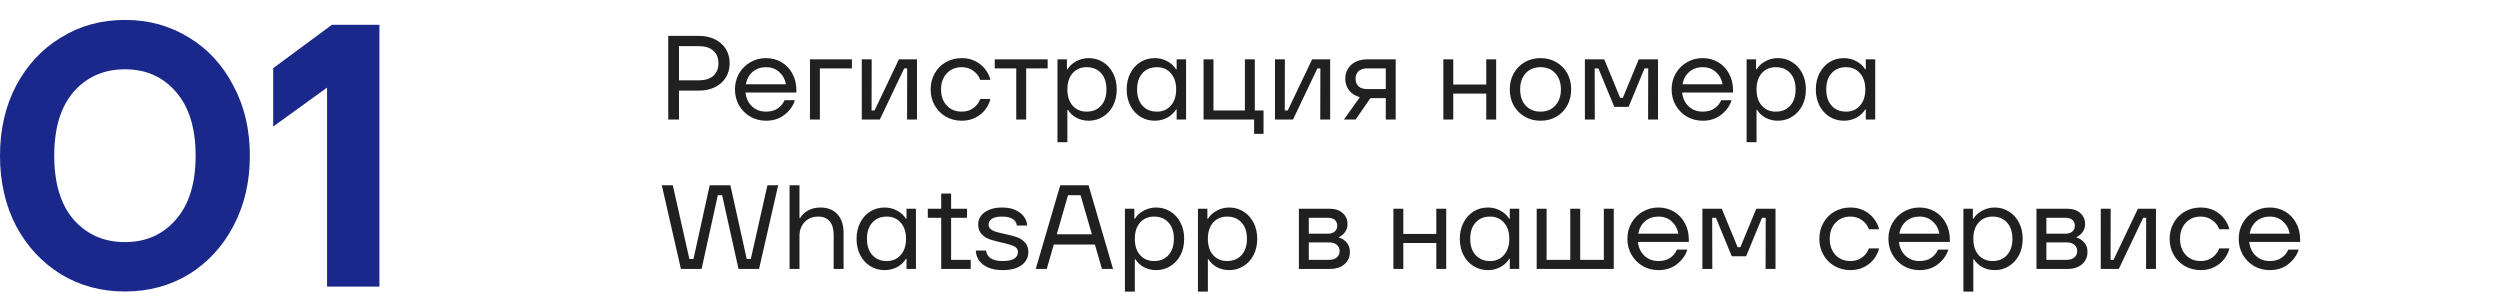
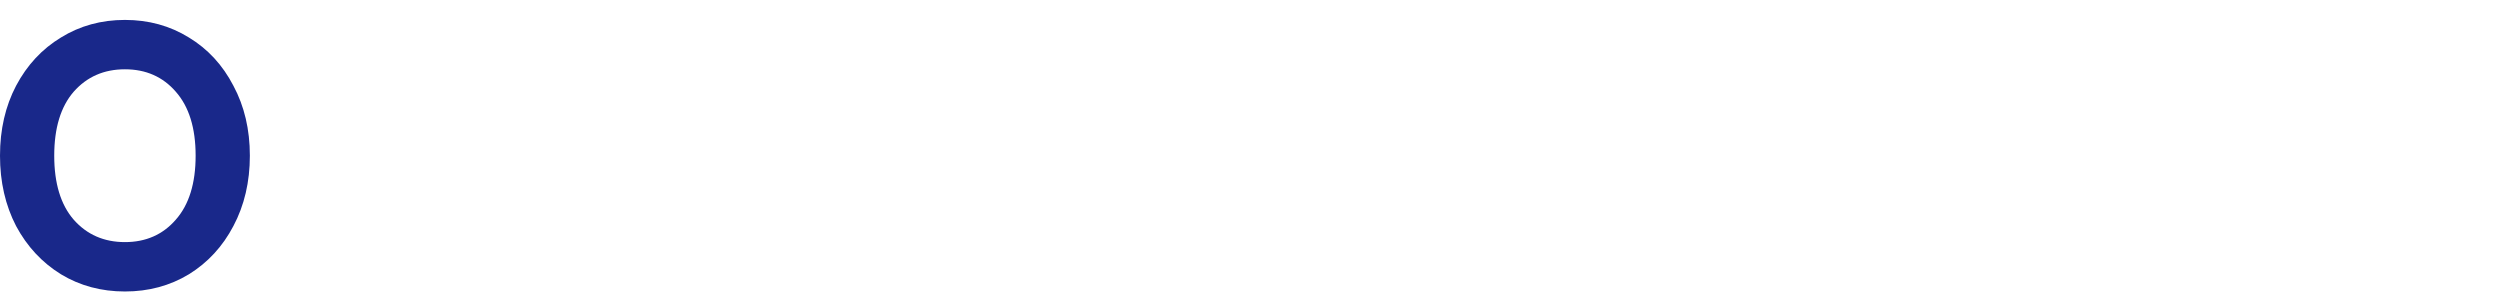
<svg xmlns="http://www.w3.org/2000/svg" width="251" height="30" viewBox="0 0 251 30" fill="none">
-   <path d="M70.163 3.602C70.779 3.602 71.319 3.718 71.782 3.95C72.254 4.182 72.618 4.506 72.874 4.922C73.13 5.338 73.258 5.814 73.258 6.35C73.258 6.885 73.13 7.361 72.874 7.777C72.618 8.193 72.254 8.517 71.782 8.749C71.319 8.981 70.779 9.097 70.163 9.097H68.171V12H67.092V3.602H70.163ZM70.163 8.065C70.795 8.065 71.278 7.917 71.614 7.621C71.958 7.317 72.13 6.893 72.13 6.35C72.13 5.806 71.958 5.386 71.614 5.09C71.278 4.786 70.795 4.634 70.163 4.634H68.171V8.065H70.163ZM79.957 9.289H74.846C74.91 9.865 75.13 10.329 75.506 10.68C75.882 11.032 76.35 11.208 76.91 11.208C77.374 11.208 77.761 11.104 78.073 10.896C78.393 10.68 78.625 10.4 78.769 10.057H79.813C79.629 10.632 79.281 11.12 78.769 11.52C78.265 11.92 77.645 12.12 76.91 12.12C76.334 12.12 75.806 11.984 75.326 11.712C74.854 11.432 74.478 11.052 74.198 10.572C73.927 10.092 73.79 9.561 73.79 8.977C73.79 8.393 73.927 7.861 74.198 7.381C74.478 6.901 74.854 6.526 75.326 6.254C75.806 5.974 76.334 5.834 76.91 5.834C77.478 5.834 77.993 5.97 78.457 6.242C78.921 6.514 79.285 6.893 79.549 7.381C79.821 7.869 79.957 8.425 79.957 9.049V9.289ZM76.91 6.746C76.382 6.746 75.934 6.901 75.566 7.213C75.206 7.525 74.978 7.941 74.882 8.461H78.913C78.817 7.957 78.589 7.545 78.229 7.225C77.877 6.905 77.438 6.746 76.91 6.746ZM82.317 12H81.321V5.954H85.532V6.865H82.317V12ZM88.334 12H86.522V5.954H87.518L87.506 11.088H87.806L90.253 5.954H92.065V12H91.069L91.081 6.865H90.781L88.334 12ZM96.556 12.12C95.972 12.12 95.441 11.984 94.961 11.712C94.489 11.44 94.117 11.064 93.845 10.584C93.573 10.104 93.437 9.569 93.437 8.977C93.437 8.385 93.573 7.849 93.845 7.369C94.117 6.889 94.489 6.514 94.961 6.242C95.441 5.97 95.972 5.834 96.556 5.834C97.076 5.834 97.536 5.938 97.936 6.146C98.344 6.354 98.672 6.626 98.92 6.961C99.176 7.289 99.348 7.641 99.436 8.017H98.416C98.288 7.657 98.06 7.357 97.732 7.117C97.404 6.869 97.012 6.746 96.556 6.746C95.941 6.746 95.441 6.953 95.057 7.369C94.673 7.777 94.481 8.313 94.481 8.977C94.481 9.641 94.673 10.181 95.057 10.596C95.441 11.004 95.941 11.208 96.556 11.208C97.012 11.208 97.404 11.088 97.732 10.848C98.06 10.6 98.288 10.296 98.416 9.937H99.436C99.348 10.312 99.176 10.668 98.92 11.004C98.672 11.332 98.344 11.6 97.936 11.808C97.536 12.016 97.076 12.12 96.556 12.12ZM103.027 12H102.031V6.865H99.872V5.954H105.186V6.865H103.027V12ZM106.169 14.279V5.954H107.117V6.961H107.177C107.385 6.618 107.681 6.346 108.065 6.146C108.449 5.938 108.864 5.834 109.312 5.834C109.832 5.834 110.304 5.966 110.728 6.23C111.16 6.494 111.5 6.865 111.748 7.345C111.995 7.817 112.119 8.361 112.119 8.977C112.119 9.593 111.995 10.14 111.748 10.62C111.5 11.092 111.16 11.46 110.728 11.724C110.304 11.988 109.832 12.12 109.312 12.12C108.856 12.12 108.441 12.02 108.065 11.82C107.697 11.612 107.417 11.348 107.225 11.028H107.165V14.279H106.169ZM109.096 11.208C109.704 11.208 110.188 11.008 110.548 10.608C110.908 10.209 111.088 9.665 111.088 8.977C111.088 8.281 110.908 7.737 110.548 7.345C110.188 6.945 109.704 6.746 109.096 6.746C108.52 6.746 108.053 6.945 107.693 7.345C107.341 7.745 107.165 8.289 107.165 8.977C107.165 9.665 107.341 10.209 107.693 10.608C108.053 11.008 108.52 11.208 109.096 11.208ZM115.938 12.12C115.41 12.12 114.931 11.988 114.499 11.724C114.075 11.46 113.739 11.092 113.491 10.62C113.243 10.14 113.119 9.593 113.119 8.977C113.119 8.361 113.243 7.817 113.491 7.345C113.739 6.865 114.075 6.494 114.499 6.23C114.931 5.966 115.41 5.834 115.938 5.834C116.386 5.834 116.802 5.938 117.186 6.146C117.57 6.346 117.866 6.618 118.074 6.961H118.134V5.954H119.081V12H118.134V10.992H118.074C117.866 11.336 117.57 11.612 117.186 11.82C116.802 12.02 116.386 12.12 115.938 12.12ZM116.154 11.208C116.73 11.208 117.194 11.008 117.546 10.608C117.906 10.209 118.086 9.665 118.086 8.977C118.086 8.289 117.906 7.745 117.546 7.345C117.194 6.945 116.73 6.746 116.154 6.746C115.546 6.746 115.063 6.945 114.703 7.345C114.343 7.737 114.163 8.281 114.163 8.977C114.163 9.665 114.343 10.209 114.703 10.608C115.063 11.008 115.546 11.208 116.154 11.208ZM126.859 13.44H125.911V12H120.837V5.954H121.833V11.088H124.988V5.954H125.983V11.088H126.859V13.44ZM129.818 12H128.007V5.954H129.002L128.99 11.088H129.29L131.738 5.954H133.549V12H132.553L132.565 6.865H132.265L129.818 12ZM140.128 5.954V12H139.132V9.853H137.585L136.109 12H134.933L136.529 9.757C136.065 9.629 135.705 9.401 135.449 9.073C135.193 8.737 135.065 8.349 135.065 7.909C135.065 7.341 135.265 6.873 135.665 6.506C136.065 6.138 136.625 5.954 137.345 5.954H140.128ZM136.097 7.909C136.097 8.221 136.197 8.473 136.397 8.665C136.597 8.849 136.885 8.941 137.261 8.941H139.132V6.865H137.261C136.885 6.865 136.597 6.961 136.397 7.153C136.197 7.337 136.097 7.589 136.097 7.909ZM149.219 8.485V5.954H150.214V12H149.219V9.397H145.908V12H144.912V5.954H145.908V8.485H149.219ZM154.664 12.12C154.08 12.12 153.552 11.984 153.08 11.712C152.616 11.44 152.249 11.068 151.977 10.596C151.713 10.117 151.581 9.577 151.581 8.977C151.581 8.377 151.713 7.841 151.977 7.369C152.249 6.889 152.616 6.514 153.08 6.242C153.552 5.97 154.08 5.834 154.664 5.834C155.256 5.834 155.784 5.97 156.247 6.242C156.719 6.506 157.087 6.877 157.351 7.357C157.615 7.837 157.747 8.377 157.747 8.977C157.747 9.577 157.615 10.117 157.351 10.596C157.087 11.076 156.719 11.452 156.247 11.724C155.784 11.988 155.256 12.12 154.664 12.12ZM154.664 11.208C155.288 11.208 155.784 11.004 156.151 10.596C156.527 10.188 156.715 9.649 156.715 8.977C156.715 8.305 156.527 7.765 156.151 7.357C155.784 6.949 155.288 6.746 154.664 6.746C154.048 6.746 153.552 6.949 153.176 7.357C152.808 7.765 152.624 8.305 152.624 8.977C152.624 9.649 152.808 10.188 153.176 10.596C153.552 11.004 154.048 11.208 154.664 11.208ZM160.118 12H159.123V5.954H161.066L162.662 9.817H162.938L164.533 5.954H166.465V12H165.469L165.481 6.865H165.109L163.513 10.728H162.074L160.478 6.865H160.106L160.118 12ZM173.996 9.289H168.886C168.95 9.865 169.17 10.329 169.545 10.68C169.921 11.032 170.389 11.208 170.949 11.208C171.413 11.208 171.801 11.104 172.113 10.896C172.433 10.68 172.665 10.4 172.809 10.057H173.852C173.668 10.632 173.32 11.12 172.809 11.52C172.305 11.92 171.685 12.12 170.949 12.12C170.373 12.12 169.845 11.984 169.366 11.712C168.894 11.432 168.518 11.052 168.238 10.572C167.966 10.092 167.83 9.561 167.83 8.977C167.83 8.393 167.966 7.861 168.238 7.381C168.518 6.901 168.894 6.526 169.366 6.254C169.845 5.974 170.373 5.834 170.949 5.834C171.517 5.834 172.033 5.97 172.497 6.242C172.96 6.514 173.324 6.893 173.588 7.381C173.86 7.869 173.996 8.425 173.996 9.049V9.289ZM170.949 6.746C170.421 6.746 169.973 6.901 169.605 7.213C169.246 7.525 169.018 7.941 168.922 8.461H172.952C172.857 7.957 172.629 7.545 172.269 7.225C171.917 6.905 171.477 6.746 170.949 6.746ZM175.36 14.279V5.954H176.308V6.961H176.368C176.576 6.618 176.872 6.346 177.256 6.146C177.64 5.938 178.055 5.834 178.503 5.834C179.023 5.834 179.495 5.966 179.919 6.23C180.351 6.494 180.691 6.865 180.939 7.345C181.187 7.817 181.311 8.361 181.311 8.977C181.311 9.593 181.187 10.14 180.939 10.62C180.691 11.092 180.351 11.46 179.919 11.724C179.495 11.988 179.023 12.12 178.503 12.12C178.047 12.12 177.632 12.02 177.256 11.82C176.888 11.612 176.608 11.348 176.416 11.028H176.356V14.279H175.36ZM178.287 11.208C178.895 11.208 179.379 11.008 179.739 10.608C180.099 10.209 180.279 9.665 180.279 8.977C180.279 8.281 180.099 7.737 179.739 7.345C179.379 6.945 178.895 6.746 178.287 6.746C177.712 6.746 177.244 6.945 176.884 7.345C176.532 7.745 176.356 8.289 176.356 8.977C176.356 9.665 176.532 10.209 176.884 10.608C177.244 11.008 177.712 11.208 178.287 11.208ZM185.129 12.12C184.602 12.12 184.122 11.988 183.69 11.724C183.266 11.46 182.93 11.092 182.682 10.62C182.434 10.14 182.31 9.593 182.31 8.977C182.31 8.361 182.434 7.817 182.682 7.345C182.93 6.865 183.266 6.494 183.69 6.23C184.122 5.966 184.602 5.834 185.129 5.834C185.577 5.834 185.993 5.938 186.377 6.146C186.761 6.346 187.057 6.618 187.265 6.961H187.325V5.954H188.272V12H187.325V10.992H187.265C187.057 11.336 186.761 11.612 186.377 11.82C185.993 12.02 185.577 12.12 185.129 12.12ZM185.345 11.208C185.921 11.208 186.385 11.008 186.737 10.608C187.097 10.209 187.277 9.665 187.277 8.977C187.277 8.289 187.097 7.745 186.737 7.345C186.385 6.945 185.921 6.746 185.345 6.746C184.737 6.746 184.254 6.945 183.894 7.345C183.534 7.737 183.354 8.281 183.354 8.977C183.354 9.665 183.534 10.209 183.894 10.608C184.254 11.008 184.737 11.208 185.345 11.208ZM70.439 27H68.363L66.444 18.602H67.548L69.215 26.004H69.623L71.254 18.602H73.33L74.973 26.004H75.381L77.049 18.602H78.129L76.209 27H74.146L72.502 19.598H72.07L70.439 27ZM79.272 27V18.602H80.268V21.89H80.328C80.512 21.578 80.78 21.326 81.132 21.134C81.491 20.934 81.903 20.834 82.367 20.834C83.095 20.834 83.663 21.058 84.071 21.506C84.487 21.945 84.695 22.573 84.695 23.389V27H83.699V23.557C83.699 22.981 83.567 22.537 83.303 22.225C83.039 21.905 82.651 21.745 82.139 21.745C81.595 21.745 81.147 21.925 80.796 22.285C80.444 22.645 80.268 23.113 80.268 23.689V27H79.272ZM88.817 27.12C88.289 27.12 87.809 26.988 87.378 26.724C86.954 26.46 86.618 26.092 86.37 25.62C86.122 25.14 85.998 24.593 85.998 23.977C85.998 23.361 86.122 22.817 86.37 22.345C86.618 21.866 86.954 21.494 87.378 21.23C87.809 20.966 88.289 20.834 88.817 20.834C89.265 20.834 89.681 20.938 90.065 21.146C90.449 21.346 90.745 21.617 90.953 21.961H91.013V20.954H91.96V27H91.013V25.992H90.953C90.745 26.336 90.449 26.612 90.065 26.82C89.681 27.02 89.265 27.12 88.817 27.12ZM89.033 26.208C89.609 26.208 90.073 26.008 90.425 25.608C90.785 25.209 90.965 24.665 90.965 23.977C90.965 23.289 90.785 22.745 90.425 22.345C90.073 21.945 89.609 21.745 89.033 21.745C88.425 21.745 87.941 21.945 87.582 22.345C87.222 22.737 87.042 23.281 87.042 23.977C87.042 24.665 87.222 25.209 87.582 25.608C87.941 26.008 88.425 26.208 89.033 26.208ZM95.491 21.866V26.088H97.459V27H94.496V21.866H93.152V20.954H94.496V19.43H95.491V20.954H97.087V21.866H95.491ZM100.655 27.12C100.087 27.12 99.603 27.032 99.204 26.856C98.804 26.68 98.5 26.444 98.292 26.148C98.092 25.852 97.984 25.52 97.968 25.152H99C99.04 25.48 99.196 25.74 99.468 25.932C99.74 26.116 100.135 26.208 100.655 26.208C101.191 26.208 101.583 26.128 101.831 25.968C102.079 25.8 102.203 25.58 102.203 25.308C102.203 25.037 102.071 24.841 101.807 24.721C101.543 24.593 101.139 24.473 100.595 24.361C100.091 24.249 99.68 24.137 99.36 24.025C99.04 23.913 98.768 23.737 98.544 23.497C98.32 23.257 98.208 22.929 98.208 22.513C98.208 22.209 98.3 21.93 98.484 21.674C98.676 21.418 98.952 21.214 99.312 21.062C99.68 20.91 100.111 20.834 100.607 20.834C101.159 20.834 101.623 20.926 101.999 21.11C102.375 21.294 102.655 21.526 102.839 21.805C103.023 22.077 103.119 22.357 103.127 22.645H102.095C102.007 22.045 101.507 21.745 100.595 21.745C100.139 21.745 99.799 21.822 99.576 21.973C99.36 22.125 99.252 22.317 99.252 22.549C99.252 22.733 99.32 22.885 99.456 23.005C99.6 23.117 99.775 23.205 99.983 23.269C100.191 23.333 100.483 23.405 100.859 23.485C101.355 23.589 101.763 23.697 102.083 23.809C102.403 23.921 102.675 24.097 102.899 24.337C103.131 24.577 103.246 24.901 103.246 25.308C103.246 25.836 103.023 26.272 102.575 26.616C102.127 26.952 101.487 27.12 100.655 27.12ZM111.75 27H110.635L109.927 24.553H105.8L105.092 27H103.989L106.448 18.602H109.291L111.75 27ZM107.228 19.598L106.1 23.521H109.627L108.487 19.598H107.228ZM112.941 29.279V20.954H113.888V21.961H113.948C114.156 21.617 114.452 21.346 114.836 21.146C115.22 20.938 115.636 20.834 116.084 20.834C116.604 20.834 117.075 20.966 117.499 21.23C117.931 21.494 118.271 21.866 118.519 22.345C118.767 22.817 118.891 23.361 118.891 23.977C118.891 24.593 118.767 25.14 118.519 25.62C118.271 26.092 117.931 26.46 117.499 26.724C117.075 26.988 116.604 27.12 116.084 27.12C115.628 27.12 115.212 27.02 114.836 26.82C114.468 26.612 114.188 26.348 113.996 26.028H113.936V29.279H112.941ZM115.868 26.208C116.476 26.208 116.96 26.008 117.319 25.608C117.679 25.209 117.859 24.665 117.859 23.977C117.859 23.281 117.679 22.737 117.319 22.345C116.96 21.945 116.476 21.745 115.868 21.745C115.292 21.745 114.824 21.945 114.464 22.345C114.112 22.745 113.936 23.289 113.936 23.977C113.936 24.665 114.112 25.209 114.464 25.608C114.824 26.008 115.292 26.208 115.868 26.208ZM120.274 29.279V20.954H121.222V21.961H121.282C121.49 21.617 121.786 21.346 122.17 21.146C122.554 20.938 122.97 20.834 123.418 20.834C123.937 20.834 124.409 20.966 124.833 21.23C125.265 21.494 125.605 21.866 125.853 22.345C126.101 22.817 126.225 23.361 126.225 23.977C126.225 24.593 126.101 25.14 125.853 25.62C125.605 26.092 125.265 26.46 124.833 26.724C124.409 26.988 123.937 27.12 123.418 27.12C122.962 27.12 122.546 27.02 122.17 26.82C121.802 26.612 121.522 26.348 121.33 26.028H121.27V29.279H120.274ZM123.202 26.208C123.809 26.208 124.293 26.008 124.653 25.608C125.013 25.209 125.193 24.665 125.193 23.977C125.193 23.281 125.013 22.737 124.653 22.345C124.293 21.945 123.809 21.745 123.202 21.745C122.626 21.745 122.158 21.945 121.798 22.345C121.446 22.745 121.27 23.289 121.27 23.977C121.27 24.665 121.446 25.209 121.798 25.608C122.158 26.008 122.626 26.208 123.202 26.208ZM134.439 23.857C134.711 23.921 134.959 24.077 135.183 24.325C135.415 24.573 135.531 24.893 135.531 25.285C135.531 25.788 135.351 26.2 134.991 26.52C134.639 26.84 134.147 27 133.515 27H130.408V20.954H133.467C134.035 20.954 134.479 21.098 134.799 21.386C135.127 21.674 135.291 22.041 135.291 22.489C135.291 22.809 135.207 23.081 135.039 23.305C134.871 23.529 134.671 23.693 134.439 23.797V23.857ZM131.404 21.866V23.461H133.323C133.619 23.461 133.847 23.389 134.007 23.245C134.175 23.093 134.259 22.901 134.259 22.669C134.259 22.421 134.179 22.225 134.019 22.081C133.859 21.938 133.627 21.866 133.323 21.866H131.404ZM133.431 26.088C133.767 26.088 134.027 26.008 134.211 25.848C134.403 25.688 134.499 25.476 134.499 25.212C134.499 24.949 134.403 24.737 134.211 24.577C134.027 24.417 133.767 24.337 133.431 24.337H131.404V26.088H133.431ZM144.205 23.485V20.954H145.2V27H144.205V24.397H140.893V27H139.898V20.954H140.893V23.485H144.205ZM149.386 27.12C148.858 27.12 148.378 26.988 147.946 26.724C147.522 26.46 147.186 26.092 146.938 25.62C146.69 25.14 146.567 24.593 146.567 23.977C146.567 23.361 146.69 22.817 146.938 22.345C147.186 21.866 147.522 21.494 147.946 21.23C148.378 20.966 148.858 20.834 149.386 20.834C149.834 20.834 150.249 20.938 150.633 21.146C151.017 21.346 151.313 21.617 151.521 21.961H151.581V20.954H152.529V27H151.581V25.992H151.521C151.313 26.336 151.017 26.612 150.633 26.82C150.249 27.02 149.834 27.12 149.386 27.12ZM149.602 26.208C150.177 26.208 150.641 26.008 150.993 25.608C151.353 25.209 151.533 24.665 151.533 23.977C151.533 23.289 151.353 22.745 150.993 22.345C150.641 21.945 150.177 21.745 149.602 21.745C148.994 21.745 148.51 21.945 148.15 22.345C147.79 22.737 147.61 23.281 147.61 23.977C147.61 24.665 147.79 25.209 148.15 25.608C148.51 26.008 148.994 26.208 149.602 26.208ZM162.022 27H154.284V20.954H155.28V26.088H157.655V20.954H158.651V26.088H161.026V20.954H162.022V27ZM169.556 24.289H164.446C164.51 24.865 164.729 25.328 165.105 25.68C165.481 26.032 165.949 26.208 166.509 26.208C166.973 26.208 167.361 26.104 167.673 25.896C167.993 25.68 168.224 25.401 168.368 25.057H169.412C169.228 25.632 168.88 26.12 168.368 26.52C167.865 26.92 167.245 27.12 166.509 27.12C165.933 27.12 165.405 26.984 164.925 26.712C164.454 26.432 164.078 26.052 163.798 25.572C163.526 25.093 163.39 24.561 163.39 23.977C163.39 23.393 163.526 22.861 163.798 22.381C164.078 21.901 164.454 21.526 164.925 21.254C165.405 20.974 165.933 20.834 166.509 20.834C167.077 20.834 167.593 20.97 168.056 21.242C168.52 21.514 168.884 21.893 169.148 22.381C169.42 22.869 169.556 23.425 169.556 24.049V24.289ZM166.509 21.745C165.981 21.745 165.533 21.901 165.165 22.213C164.805 22.525 164.577 22.941 164.482 23.461H168.512C168.416 22.957 168.188 22.545 167.829 22.225C167.477 21.905 167.037 21.745 166.509 21.745ZM171.916 27H170.92V20.954H172.864L174.459 24.817H174.735L176.331 20.954H178.262V27H177.266L177.278 21.866H176.906L175.311 25.728H173.871L172.276 21.866H171.904L171.916 27ZM185.781 27.12C185.197 27.12 184.665 26.984 184.185 26.712C183.713 26.44 183.341 26.064 183.07 25.584C182.798 25.105 182.662 24.569 182.662 23.977C182.662 23.385 182.798 22.849 183.07 22.369C183.341 21.89 183.713 21.514 184.185 21.242C184.665 20.97 185.197 20.834 185.781 20.834C186.301 20.834 186.76 20.938 187.16 21.146C187.568 21.354 187.896 21.625 188.144 21.961C188.4 22.289 188.572 22.641 188.66 23.017H187.64C187.512 22.657 187.284 22.357 186.956 22.117C186.629 21.869 186.237 21.745 185.781 21.745C185.165 21.745 184.665 21.953 184.281 22.369C183.897 22.777 183.705 23.313 183.705 23.977C183.705 24.641 183.897 25.18 184.281 25.596C184.665 26.004 185.165 26.208 185.781 26.208C186.237 26.208 186.629 26.088 186.956 25.848C187.284 25.6 187.512 25.297 187.64 24.937H188.66C188.572 25.312 188.4 25.668 188.144 26.004C187.896 26.332 187.568 26.6 187.16 26.808C186.76 27.016 186.301 27.12 185.781 27.12ZM195.763 24.289H190.653C190.717 24.865 190.937 25.328 191.313 25.68C191.689 26.032 192.156 26.208 192.716 26.208C193.18 26.208 193.568 26.104 193.88 25.896C194.2 25.68 194.432 25.401 194.576 25.057H195.619C195.435 25.632 195.088 26.12 194.576 26.52C194.072 26.92 193.452 27.12 192.716 27.12C192.14 27.12 191.613 26.984 191.133 26.712C190.661 26.432 190.285 26.052 190.005 25.572C189.733 25.093 189.597 24.561 189.597 23.977C189.597 23.393 189.733 22.861 190.005 22.381C190.285 21.901 190.661 21.526 191.133 21.254C191.613 20.974 192.14 20.834 192.716 20.834C193.284 20.834 193.8 20.97 194.264 21.242C194.728 21.514 195.092 21.893 195.355 22.381C195.627 22.869 195.763 23.425 195.763 24.049V24.289ZM192.716 21.745C192.188 21.745 191.741 21.901 191.373 22.213C191.013 22.525 190.785 22.941 190.689 23.461H194.72C194.624 22.957 194.396 22.545 194.036 22.225C193.684 21.905 193.244 21.745 192.716 21.745ZM197.127 29.279V20.954H198.075V21.961H198.135C198.343 21.617 198.639 21.346 199.023 21.146C199.407 20.938 199.823 20.834 200.271 20.834C200.79 20.834 201.262 20.966 201.686 21.23C202.118 21.494 202.458 21.866 202.706 22.345C202.954 22.817 203.078 23.361 203.078 23.977C203.078 24.593 202.954 25.14 202.706 25.62C202.458 26.092 202.118 26.46 201.686 26.724C201.262 26.988 200.79 27.12 200.271 27.12C199.815 27.12 199.399 27.02 199.023 26.82C198.655 26.612 198.375 26.348 198.183 26.028H198.123V29.279H197.127ZM200.055 26.208C200.662 26.208 201.146 26.008 201.506 25.608C201.866 25.209 202.046 24.665 202.046 23.977C202.046 23.281 201.866 22.737 201.506 22.345C201.146 21.945 200.662 21.745 200.055 21.745C199.479 21.745 199.011 21.945 198.651 22.345C198.299 22.745 198.123 23.289 198.123 23.977C198.123 24.665 198.299 25.209 198.651 25.608C199.011 26.008 199.479 26.208 200.055 26.208ZM208.492 23.857C208.764 23.921 209.012 24.077 209.236 24.325C209.468 24.573 209.584 24.893 209.584 25.285C209.584 25.788 209.404 26.2 209.044 26.52C208.692 26.84 208.2 27 207.568 27H204.461V20.954H207.52C208.088 20.954 208.532 21.098 208.852 21.386C209.18 21.674 209.344 22.041 209.344 22.489C209.344 22.809 209.26 23.081 209.092 23.305C208.924 23.529 208.724 23.693 208.492 23.797V23.857ZM205.457 21.866V23.461H207.376C207.672 23.461 207.9 23.389 208.06 23.245C208.228 23.093 208.312 22.901 208.312 22.669C208.312 22.421 208.232 22.225 208.072 22.081C207.912 21.938 207.68 21.866 207.376 21.866H205.457ZM207.484 26.088C207.82 26.088 208.08 26.008 208.264 25.848C208.456 25.688 208.552 25.476 208.552 25.212C208.552 24.949 208.456 24.737 208.264 24.577C208.08 24.417 207.82 24.337 207.484 24.337H205.457V26.088H207.484ZM212.728 27H210.916V20.954H211.912L211.9 26.088H212.2L214.647 20.954H216.459V27H215.463L215.475 21.866H215.175L212.728 27ZM220.95 27.12C220.367 27.12 219.835 26.984 219.355 26.712C218.883 26.44 218.511 26.064 218.239 25.584C217.967 25.105 217.831 24.569 217.831 23.977C217.831 23.385 217.967 22.849 218.239 22.369C218.511 21.89 218.883 21.514 219.355 21.242C219.835 20.97 220.367 20.834 220.95 20.834C221.47 20.834 221.93 20.938 222.33 21.146C222.738 21.354 223.066 21.625 223.314 21.961C223.57 22.289 223.742 22.641 223.83 23.017H222.81C222.682 22.657 222.454 22.357 222.126 22.117C221.798 21.869 221.406 21.745 220.95 21.745C220.335 21.745 219.835 21.953 219.451 22.369C219.067 22.777 218.875 23.313 218.875 23.977C218.875 24.641 219.067 25.18 219.451 25.596C219.835 26.004 220.335 26.208 220.95 26.208C221.406 26.208 221.798 26.088 222.126 25.848C222.454 25.6 222.682 25.297 222.81 24.937H223.83C223.742 25.312 223.57 25.668 223.314 26.004C223.066 26.332 222.738 26.6 222.33 26.808C221.93 27.016 221.47 27.12 220.95 27.12ZM230.933 24.289H225.822C225.886 24.865 226.106 25.328 226.482 25.68C226.858 26.032 227.326 26.208 227.886 26.208C228.35 26.208 228.738 26.104 229.05 25.896C229.369 25.68 229.601 25.401 229.745 25.057H230.789C230.605 25.632 230.257 26.12 229.745 26.52C229.241 26.92 228.622 27.12 227.886 27.12C227.31 27.12 226.782 26.984 226.302 26.712C225.83 26.432 225.455 26.052 225.175 25.572C224.903 25.093 224.767 24.561 224.767 23.977C224.767 23.393 224.903 22.861 225.175 22.381C225.455 21.901 225.83 21.526 226.302 21.254C226.782 20.974 227.31 20.834 227.886 20.834C228.454 20.834 228.97 20.97 229.433 21.242C229.897 21.514 230.261 21.893 230.525 22.381C230.797 22.869 230.933 23.425 230.933 24.049V24.289ZM227.886 21.745C227.358 21.745 226.91 21.901 226.542 22.213C226.182 22.525 225.954 22.941 225.858 23.461H229.889C229.793 22.957 229.565 22.545 229.205 22.225C228.854 21.905 228.414 21.745 227.886 21.745Z" fill="#202020" />
  <path d="M12.543 29.265C10.165 29.265 8.024 28.689 6.121 27.537C4.219 26.36 2.716 24.745 1.615 22.692C0.538 20.614 0 18.261 0 15.632C0 13.004 0.538 10.663 1.615 8.61C2.716 6.532 4.219 4.917 6.121 3.765C8.024 2.588 10.165 2 12.543 2C14.922 2 17.062 2.588 18.965 3.765C20.868 4.917 22.357 6.532 23.434 8.61C24.536 10.663 25.086 13.004 25.086 15.632C25.086 18.261 24.536 20.614 23.434 22.692C22.357 24.745 20.868 26.36 18.965 27.537C17.062 28.689 14.922 29.265 12.543 29.265ZM12.543 24.307C14.646 24.307 16.349 23.556 17.651 22.054C18.977 20.552 19.641 18.411 19.641 15.632C19.641 12.853 18.977 10.713 17.651 9.21C16.349 7.708 14.646 6.957 12.543 6.957C10.44 6.957 8.725 7.708 7.398 9.21C6.096 10.713 5.445 12.853 5.445 15.632C5.445 18.411 6.096 20.552 7.398 22.054C8.725 23.556 10.44 24.307 12.543 24.307Z" fill="#19288A" />
-   <path d="M27.429 6.845L33.325 2.488H38.094V28.776H32.837V8.797L27.429 12.703V6.845Z" fill="#19288A" />
</svg>